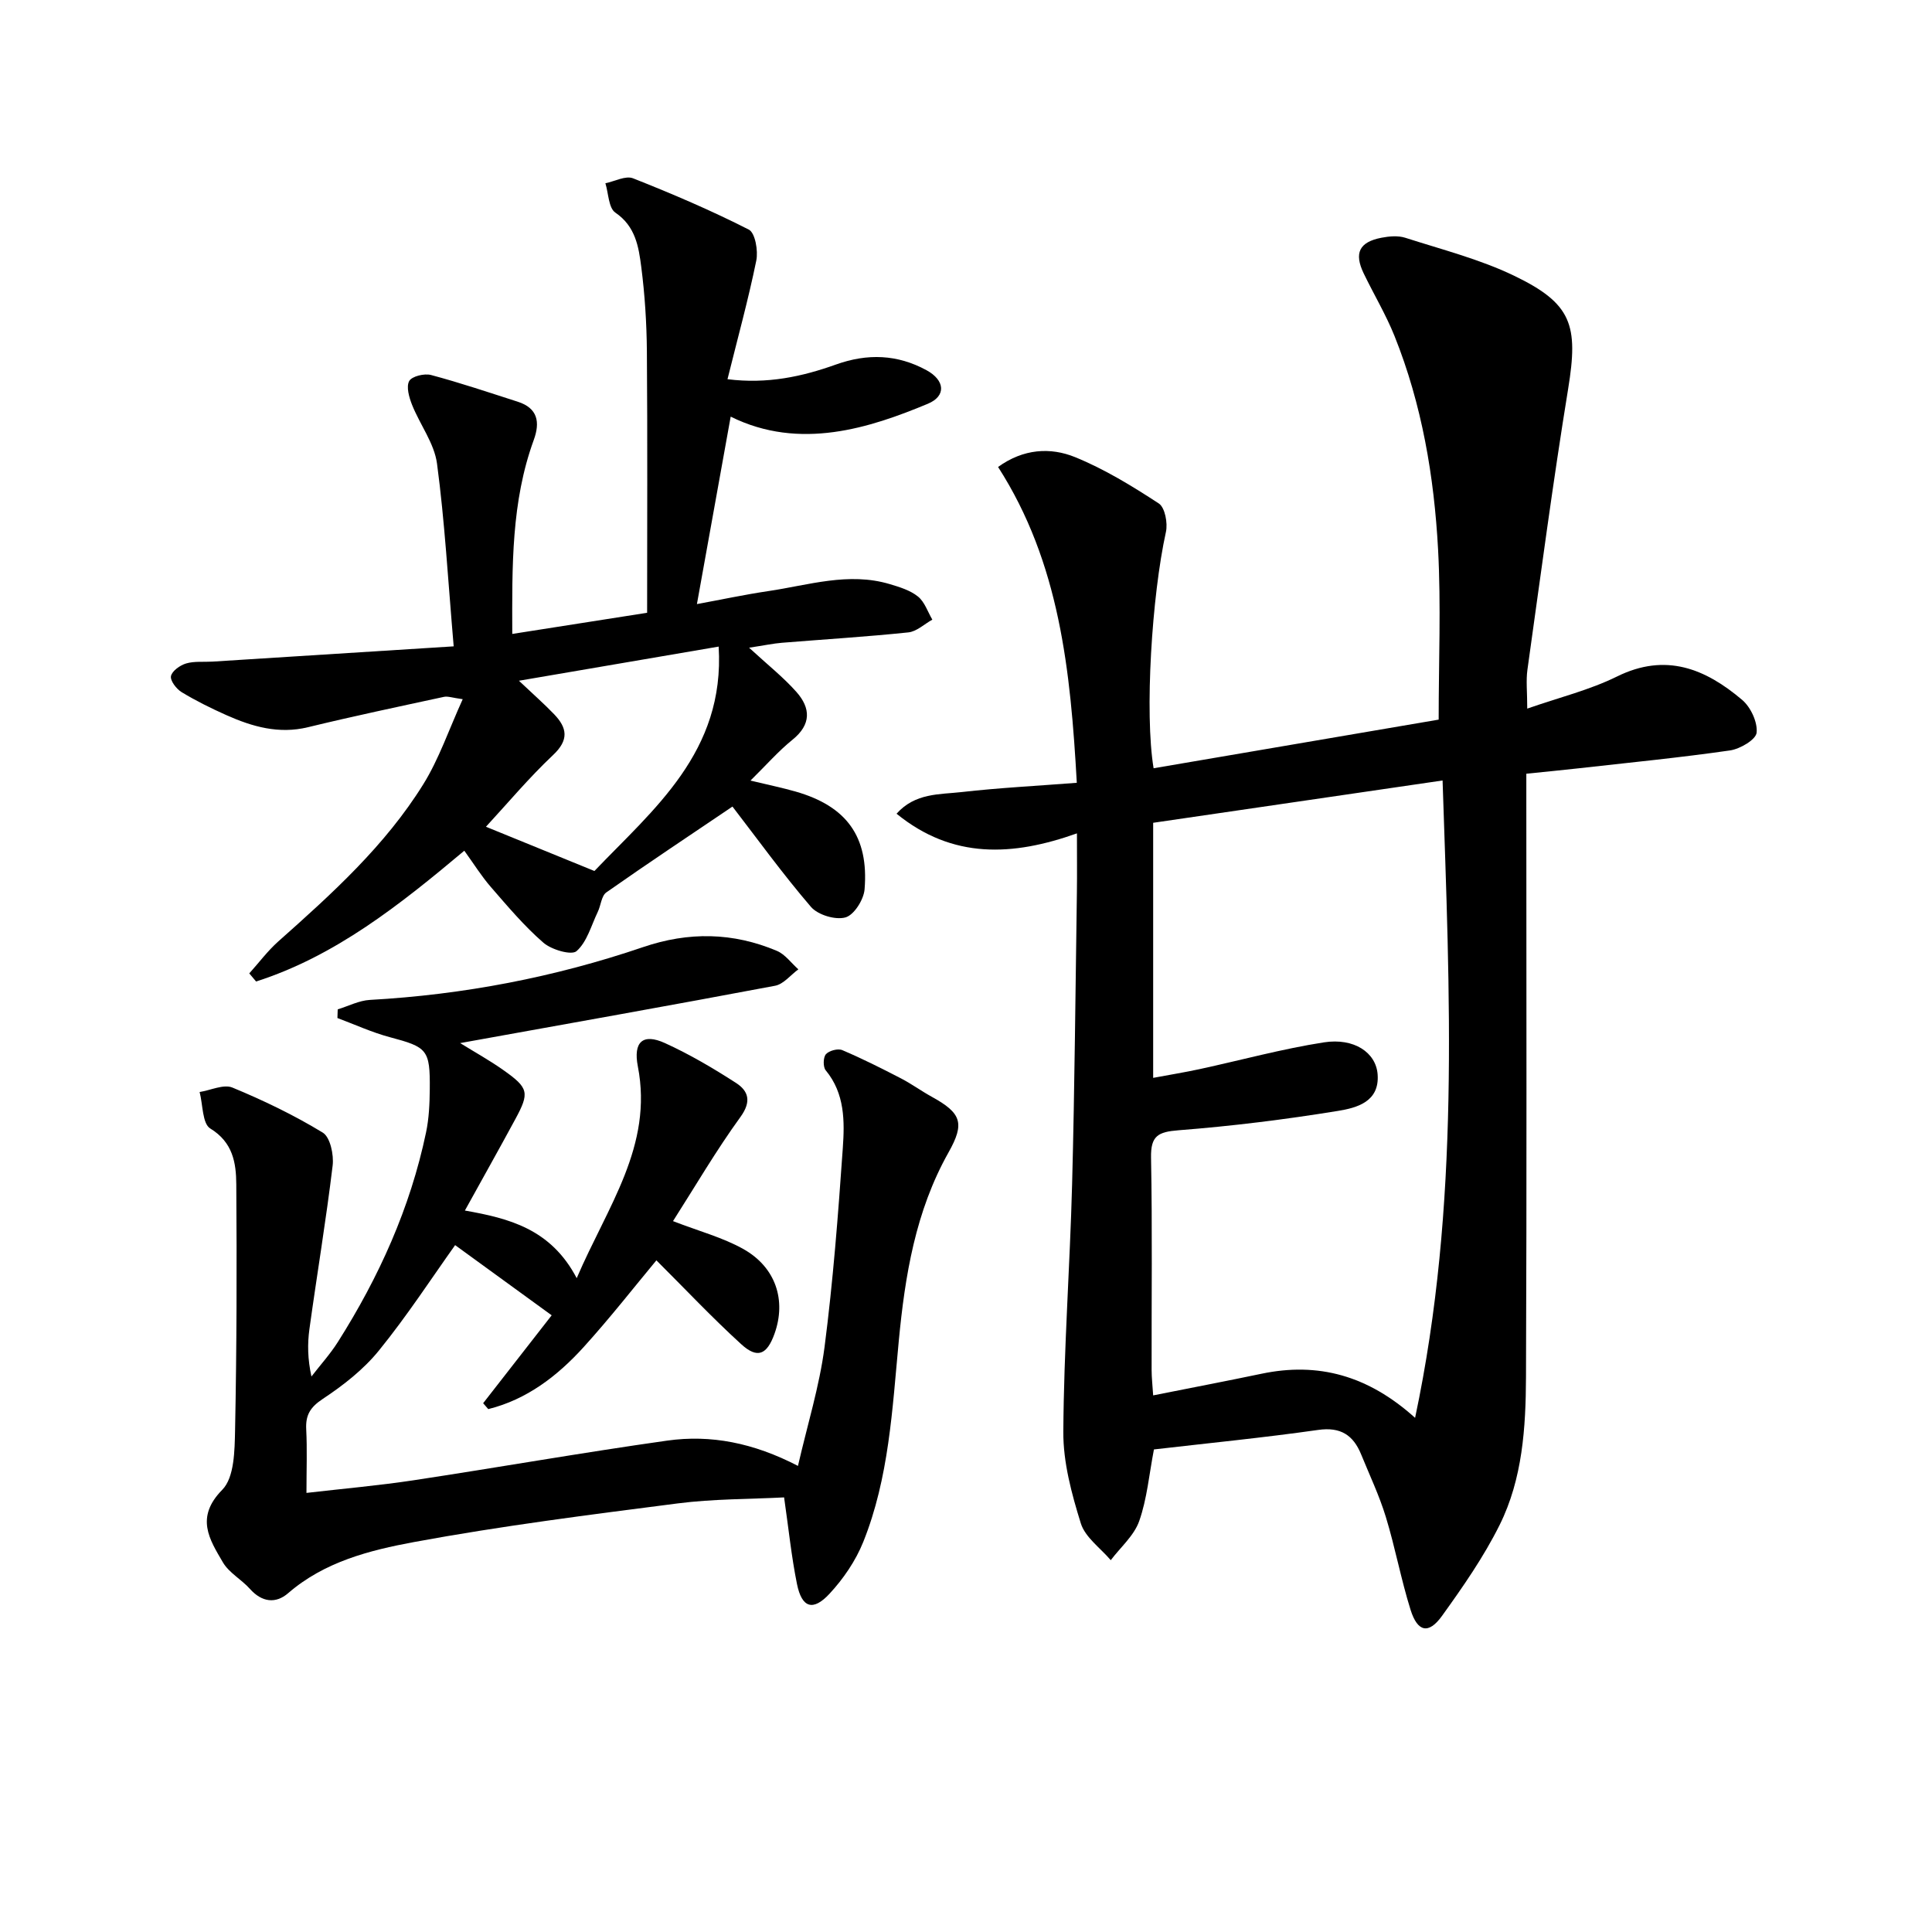
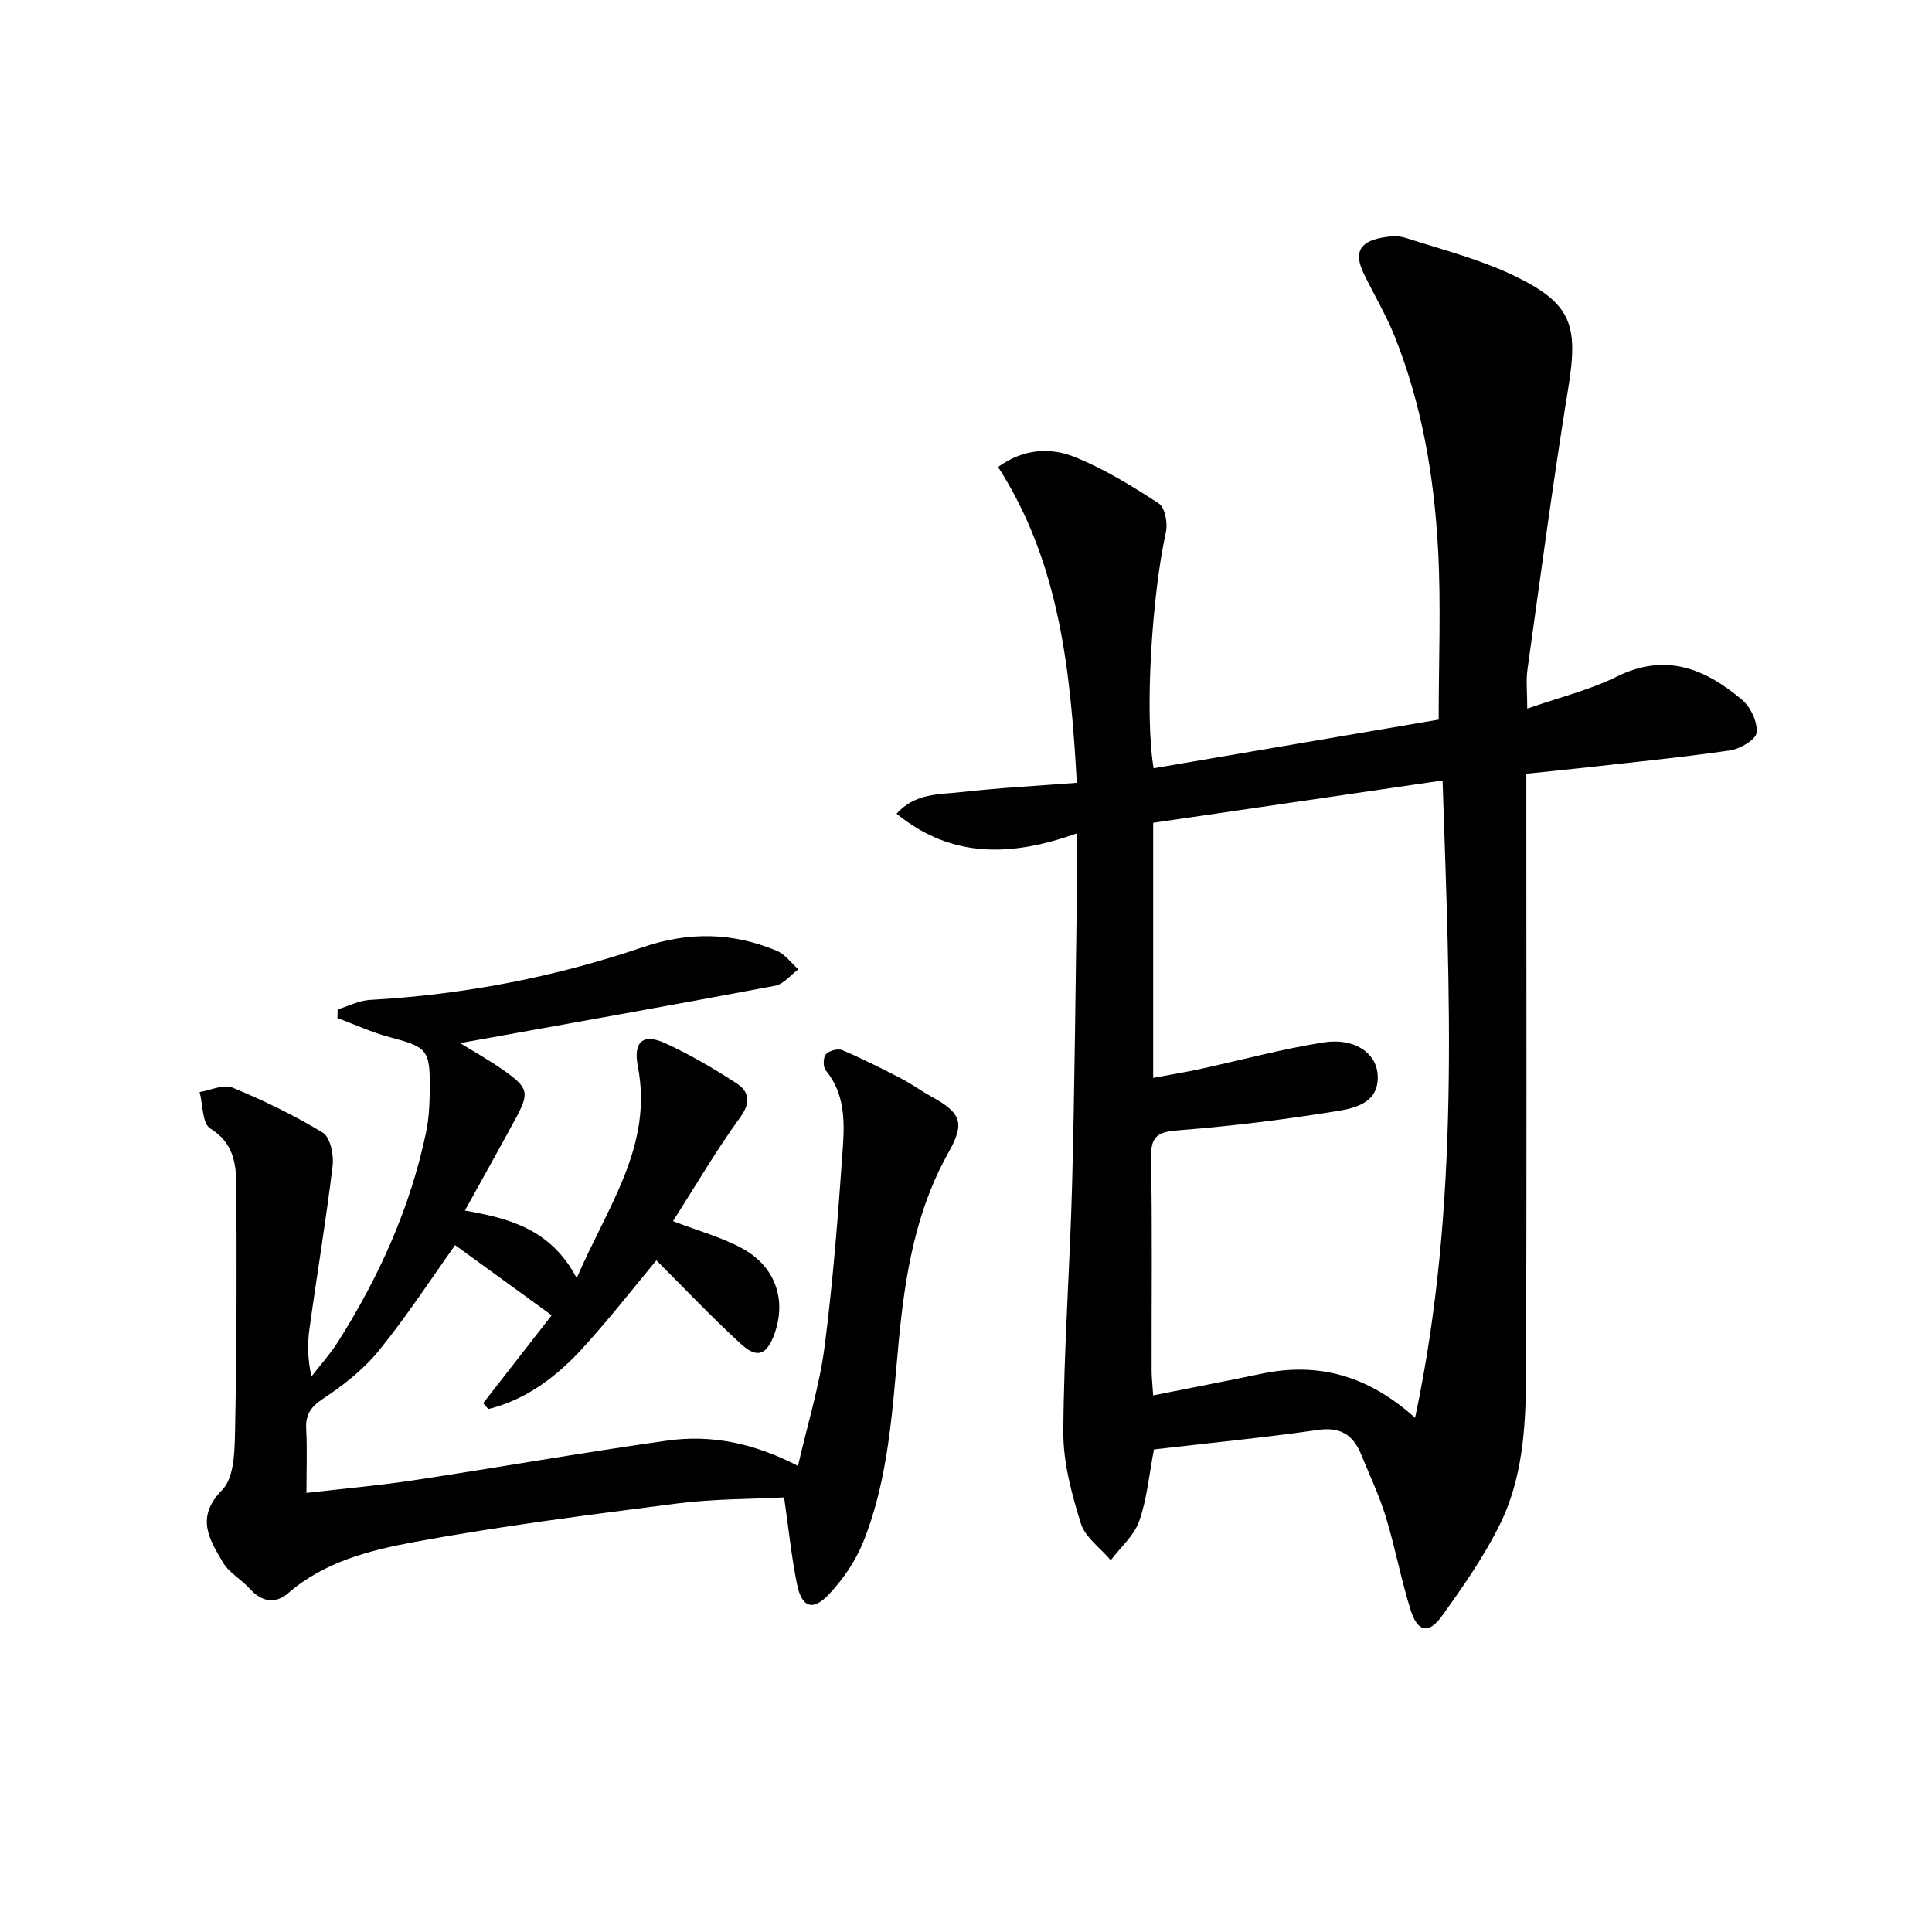
<svg xmlns="http://www.w3.org/2000/svg" enable-background="new 0 0 400 400" viewBox="0 0 400 400">
  <path d="m238.84 159.06c20.01-3.42 39.75-6.79 59.02-10.07 0-12.01.5-23.64-.12-35.21-.82-15.12-3.34-30.04-9.02-44.21-1.79-4.46-4.29-8.62-6.38-12.96-2.03-4.22-.93-6.5 3.68-7.39 1.6-.31 3.44-.47 4.94.01 7.55 2.43 15.36 4.42 22.46 7.83 12.04 5.78 13.4 10.24 11.25 23.43-3.15 19.33-5.71 38.75-8.43 58.15-.32 2.26-.04 4.61-.04 8.07 6.58-2.3 12.89-3.84 18.57-6.64 10.11-5 18.32-1.61 25.92 4.83 1.77 1.5 3.22 4.61 3 6.79-.15 1.45-3.43 3.38-5.52 3.68-10.35 1.49-20.76 2.51-31.15 3.68-3.46.39-6.93.72-11.01 1.14v5.94c0 39.65.1 79.3-.07 118.95-.04 10.47-.71 21.1-5.46 30.65-3.3 6.63-7.6 12.81-11.94 18.84-2.76 3.83-5.05 3.34-6.5-1.28-1.98-6.32-3.18-12.89-5.12-19.23-1.35-4.42-3.36-8.64-5.11-12.94-1.63-3.99-4.24-5.73-8.89-5.07-11.32 1.61-22.71 2.73-34.01 4.04-1 5.17-1.42 10.21-3.05 14.83-1.06 3.02-3.87 5.42-5.89 8.1-2.14-2.52-5.3-4.73-6.2-7.63-1.9-6.12-3.66-12.61-3.62-18.94.1-17.12 1.37-34.22 1.82-51.34.53-20.13.69-40.27.99-60.41.05-3.64.01-7.29.01-12.16-13.27 4.72-25.73 5.39-37.35-4.07 3.88-4.34 8.92-3.96 13.46-4.48 7.72-.88 15.49-1.27 23.86-1.92-1.3-23.25-3.55-45.54-16.3-65.39 5.24-3.78 10.83-4.12 15.96-2.03 6.08 2.48 11.8 5.98 17.32 9.59 1.28.84 1.88 4.07 1.47 5.91-2.91 13.17-4.44 37.51-2.55 48.91zm54.14 134.49c9.36-44.18 7.15-87.75 5.69-131.96-20.34 2.97-40.13 5.87-59.92 8.76v52.81c3.48-.65 6.57-1.15 9.62-1.81 8.58-1.86 17.07-4.19 25.73-5.54 6.26-.97 10.77 2.11 11.12 6.6.45 5.73-4.36 6.96-8.2 7.59-10.94 1.78-21.97 3.15-33.02 4.01-4.23.33-5.77 1.14-5.69 5.65.28 14.66.09 29.33.12 43.99 0 1.58.19 3.16.32 5.25 7.88-1.57 15.16-2.96 22.43-4.48 11.72-2.46 22.06.35 31.8 9.13z" />
  <path d="m165.21 303.5c1.96-8.54 4.44-16.47 5.5-24.59 1.77-13.66 2.82-27.42 3.78-41.16.39-5.57.45-11.34-3.54-16.16-.57-.69-.53-2.68.05-3.33.66-.74 2.49-1.23 3.39-.84 4.12 1.75 8.13 3.77 12.11 5.83 2.21 1.14 4.24 2.63 6.42 3.83 6.14 3.38 6.87 5.46 3.46 11.52-6.85 12.17-9.02 25.55-10.31 39.16-1.33 14.04-2.02 28.23-7.35 41.5-1.57 3.9-4.11 7.62-6.98 10.71-3.43 3.69-5.73 2.91-6.73-2-1.15-5.66-1.73-11.44-2.67-17.95-7.17.37-14.65.3-21.99 1.24-18.27 2.35-36.56 4.66-54.66 8.01-9.16 1.7-18.51 4.07-26.02 10.57-2.59 2.25-5.46 1.89-7.93-.88-1.74-1.95-4.32-3.32-5.59-5.49-2.8-4.78-5.76-9.31-.13-15.03 2.52-2.56 2.56-8.15 2.65-12.39.34-16.95.37-33.91.25-50.86-.03-4.43-.7-8.69-5.39-11.55-1.65-1.01-1.52-4.95-2.2-7.55 2.29-.36 4.97-1.67 6.79-.92 6.44 2.66 12.77 5.71 18.71 9.33 1.54.94 2.31 4.59 2.04 6.82-1.36 11.32-3.25 22.57-4.81 33.87-.42 3.06-.37 6.18.42 9.8 1.83-2.37 3.87-4.62 5.47-7.14 8.51-13.44 14.99-27.77 18.26-43.4.61-2.9.74-5.94.77-8.92.08-8.23-.52-8.73-8.26-10.79-3.71-.99-7.25-2.62-10.86-3.97.02-.6.04-1.2.06-1.79 2.22-.68 4.42-1.84 6.67-1.96 19.36-1.08 38.22-4.69 56.55-10.93 9.45-3.22 18.62-3.06 27.71.78 1.71.72 2.97 2.52 4.44 3.82-1.6 1.17-3.06 3.07-4.82 3.4-21.52 4.06-43.08 7.88-65.2 11.87 3.03 1.88 6.09 3.57 8.93 5.58 5.27 3.72 5.47 4.67 2.48 10.19-3.38 6.25-6.87 12.45-10.43 18.9 9.09 1.61 17.79 3.77 23.15 14 6.37-14.87 15.86-27.36 12.66-43.84-.99-5.09 1.04-6.91 5.61-4.83 5.1 2.32 9.99 5.2 14.7 8.24 2.59 1.67 3.27 3.83.93 7.06-5.03 6.93-9.37 14.37-13.96 21.56 5.43 2.1 10.3 3.39 14.55 5.77 6.75 3.79 8.94 10.65 6.46 17.56-1.56 4.34-3.53 5.22-6.89 2.15-6.07-5.53-11.71-11.54-17.56-17.36-4.47 5.37-9.54 11.87-15.06 17.96-5.45 6.01-11.8 10.87-19.75 12.84-.35-.41-.71-.81-1.06-1.22 4.9-6.29 9.81-12.58 14.19-18.2-6.96-5.06-13.57-9.86-19.99-14.53-4.86 6.82-9.93 14.62-15.76 21.8-3.18 3.93-7.38 7.22-11.63 10.03-2.63 1.74-3.6 3.37-3.44 6.34.21 4.13.05 8.28.05 13.13 7.7-.89 14.92-1.52 22.08-2.6 17.56-2.66 35.05-5.75 52.63-8.23 8.99-1.26 17.82.45 27.05 5.24z" />
-   <path d="m93.93 133.82c-1.18-13.75-1.85-25.85-3.45-37.83-.56-4.21-3.53-8.06-5.17-12.18-.61-1.54-1.24-3.73-.59-4.92.55-.99 3.14-1.62 4.52-1.25 6.05 1.61 11.99 3.62 17.95 5.53 4.16 1.33 4.66 4.24 3.32 7.92-4.66 12.78-4.49 26.07-4.45 40.16 9.39-1.47 18.44-2.89 27.92-4.38 0-18.24.09-36.21-.05-54.17-.05-5.81-.42-11.65-1.16-17.41-.54-4.18-1.18-8.42-5.37-11.27-1.41-.96-1.41-3.99-2.06-6.08 1.93-.39 4.19-1.63 5.73-1.02 8.13 3.21 16.19 6.66 23.97 10.62 1.31.67 1.96 4.39 1.54 6.42-1.65 8.07-3.85 16.04-5.96 24.55 8.26 1.04 15.47-.54 22.46-3.04 6.52-2.33 12.7-2.11 18.73 1.17 3.86 2.1 4.13 5.36.28 6.96-11.91 4.96-26.48 9.77-40.81 2.66-2.3 12.76-4.57 25.39-6.99 38.81 4.97-.91 9.85-1.96 14.78-2.69 8.33-1.23 16.6-3.99 25.13-1.45 2.05.61 4.25 1.28 5.86 2.58 1.38 1.11 2.01 3.15 2.97 4.78-1.65.91-3.24 2.46-4.97 2.64-8.71.91-17.45 1.44-26.18 2.15-1.8.15-3.57.53-6.79 1.02 3.84 3.54 7.1 6.11 9.81 9.17 2.94 3.32 3.1 6.72-.82 9.88-2.93 2.37-5.45 5.26-8.7 8.46 3.66.88 6.52 1.47 9.33 2.27 10.55 3.02 15.19 9.31 14.29 20.26-.18 2.13-2.18 5.31-3.96 5.8-2.08.58-5.7-.51-7.14-2.18-5.84-6.8-11.11-14.09-16.25-20.77-8.63 5.83-17.45 11.69-26.11 17.77-1.03.72-1.13 2.7-1.78 4.04-1.35 2.81-2.22 6.21-4.39 8.12-1.04.92-5.18-.28-6.86-1.74-3.98-3.45-7.41-7.54-10.88-11.53-1.94-2.23-3.51-4.77-5.5-7.52-13.36 11.21-26.68 21.81-43.11 27.08-.47-.56-.94-1.12-1.41-1.68 1.99-2.21 3.79-4.64 6-6.61 11.1-9.86 22.13-19.83 30.03-32.55 3.26-5.25 5.28-11.28 8.16-17.61-2.14-.29-3.08-.66-3.9-.48-9.39 2.03-18.8 4.01-28.13 6.28-6.05 1.47-11.51-.1-16.88-2.49-3.18-1.42-6.32-2.97-9.29-4.77-1.08-.66-2.39-2.37-2.2-3.32.22-1.07 1.88-2.25 3.14-2.62 1.7-.5 3.62-.27 5.44-.38 16.18-1.01 32.39-2.04 49.95-3.16zm29.14 46.51c12.15-12.73 27.06-24.61 25.72-46.46-14.06 2.41-27.3 4.67-41.35 7.07 3.03 2.87 5.26 4.82 7.3 6.95 2.69 2.81 3.09 5.3-.22 8.42-5 4.71-9.44 10.02-13.91 14.86 7.45 3.04 14.43 5.89 22.46 9.16z" />
</svg>